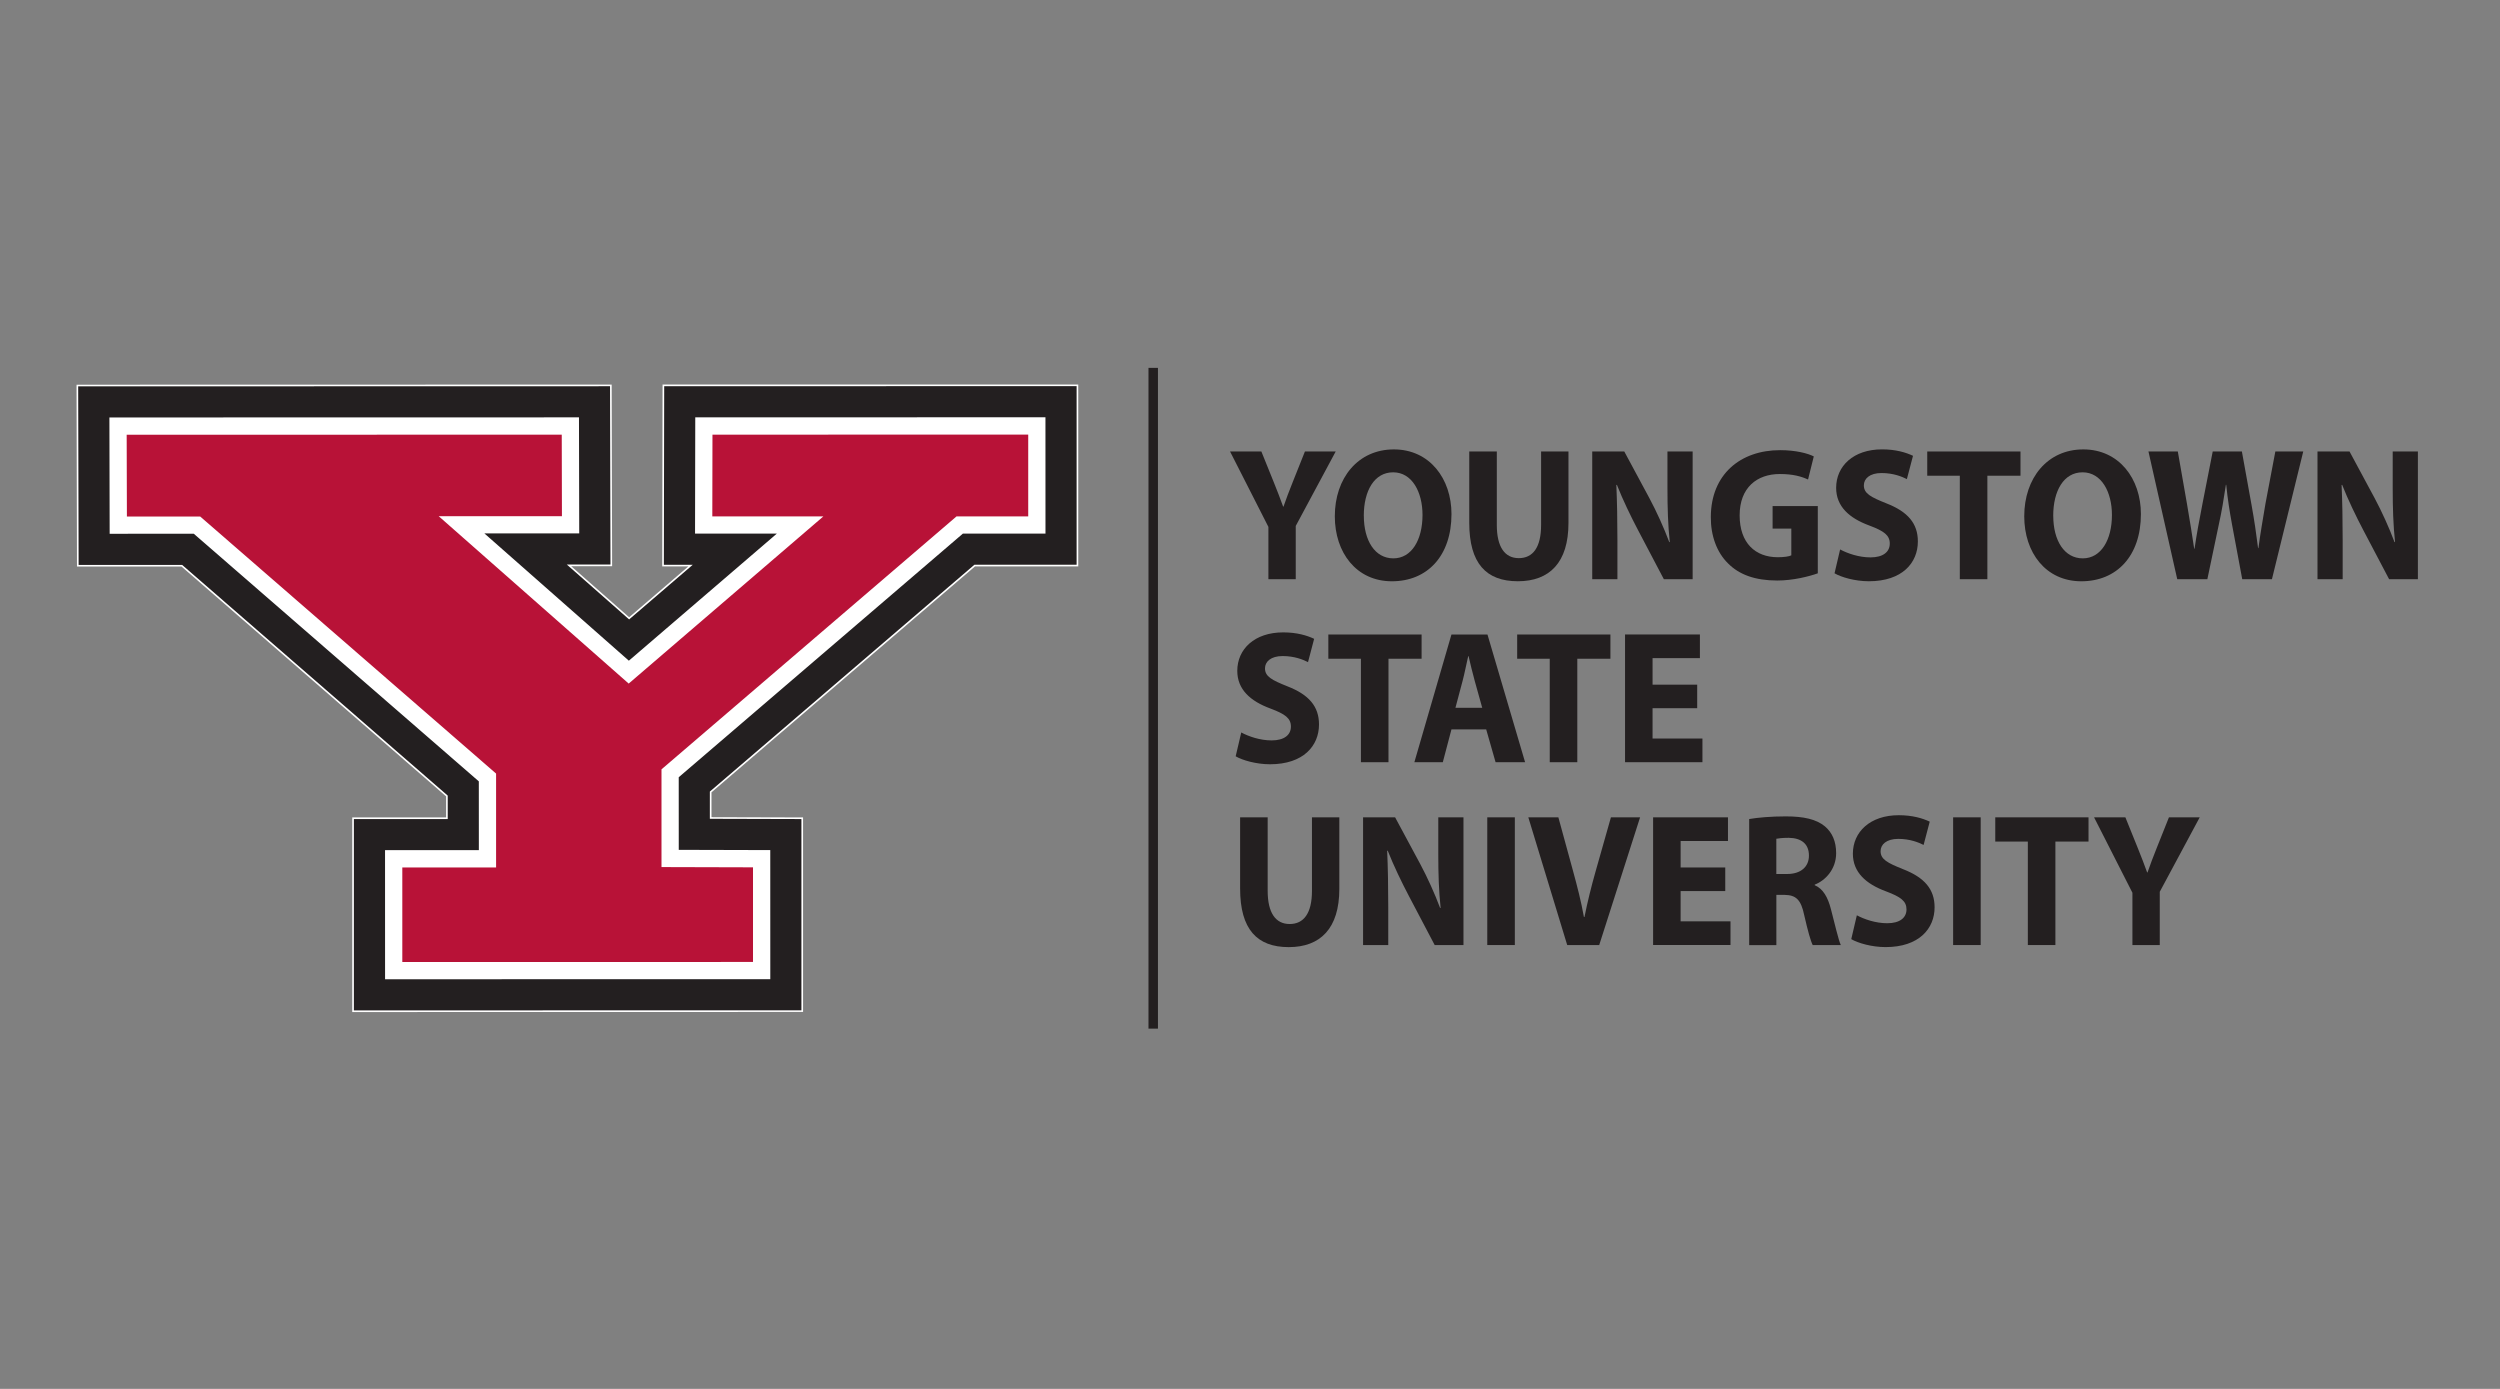
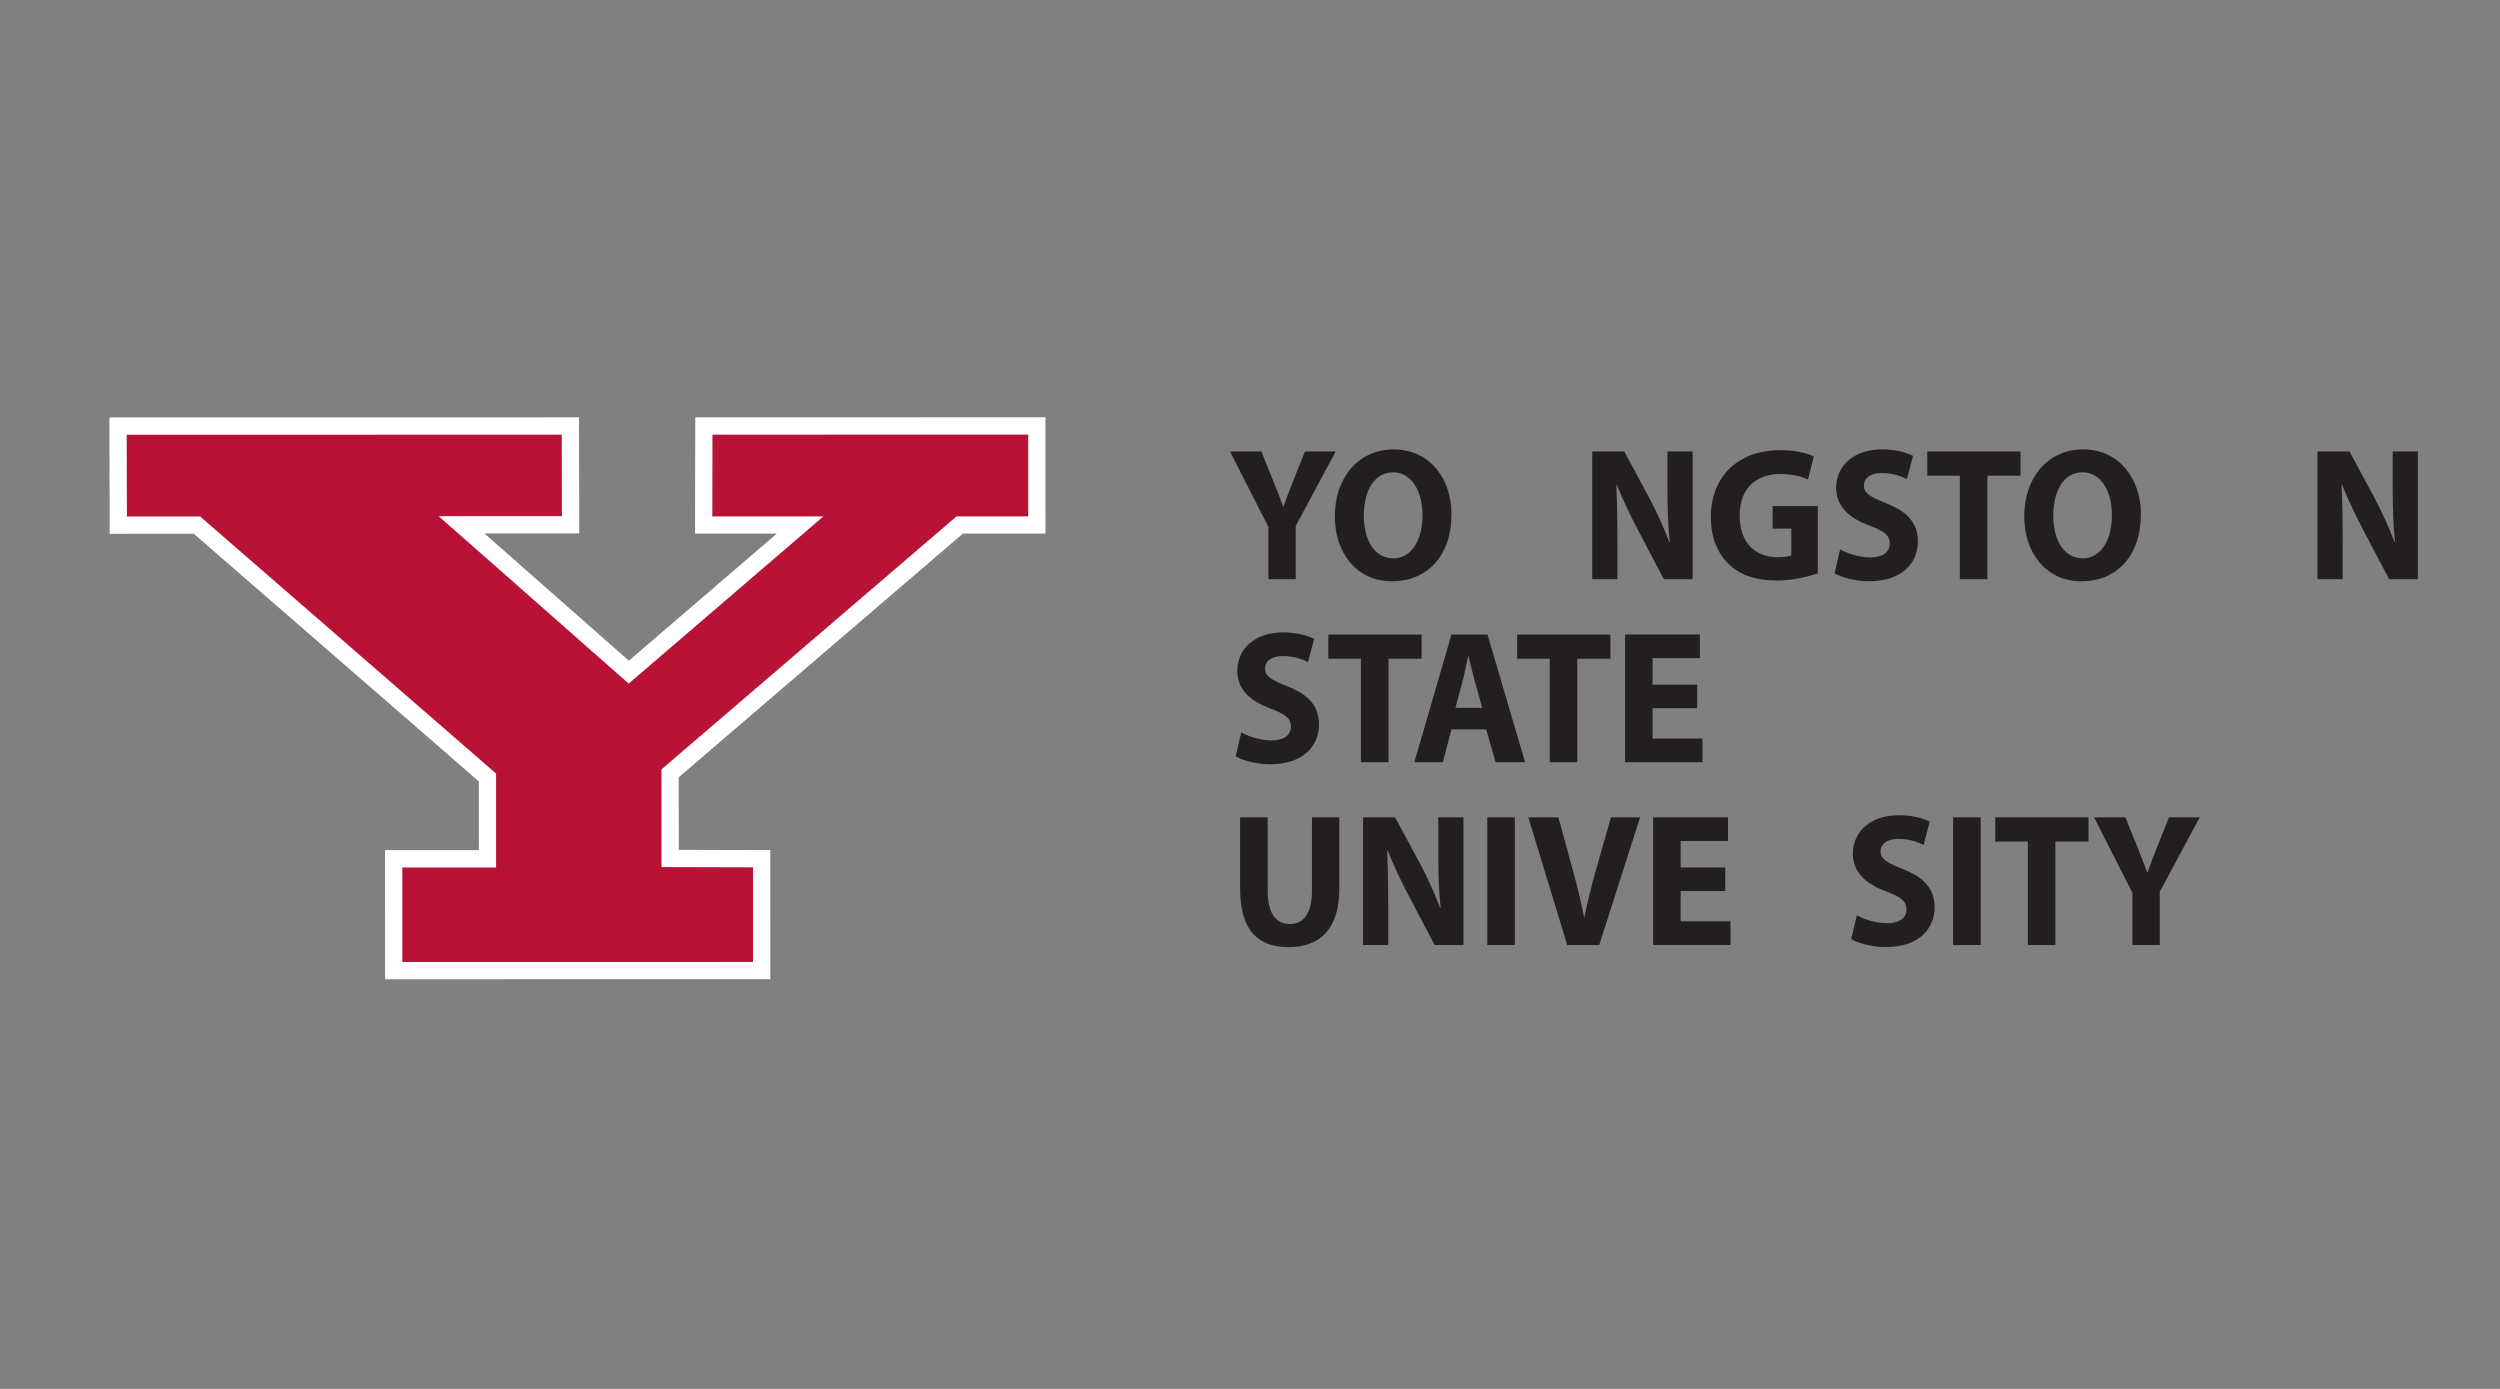
<svg xmlns="http://www.w3.org/2000/svg" id="Layer_1" data-name="Layer 1" viewBox="0 0 792 440">
  <rect x="0" y="0" width="792" height="440" fill="#808080" stroke="none" />
  <g>
-     <path d="m331.2,122.07l-121.04.02-.11,57.09h8.72c-9.6,8.24-14.71,12.63-19.46,16.71-4.7-4.14-9.67-8.52-19.05-16.78.63,0,13.4,0,13.4,0l-.14-57.01-169.01.04.14,57.09s27.38,0,32.96,0c5.14,4.46,77.74,67.53,83.97,72.94,0,2.35,0,3.54,0,7.05-8.8,0-29.73,0-29.73,0v61.14s142.3-.03,142.3-.03v-61.11s-20.43-.05-29.01-.08c0-4.06,0-5.58,0-8.25,6.31-5.41,78.54-67.34,83.66-71.72,5.5,0,32.53,0,32.53,0v-57.09s-10.13,0-10.13,0Z" fill="#231f20" fill-rule="evenodd" stroke="#fff" stroke-miterlimit="10" stroke-width=".52" />
    <polygon points="34.74 169.1 61.39 169.09 151.69 247.54 151.7 269.32 121.98 269.33 121.99 310.23 244.03 310.2 244.02 269.31 215.03 269.23 215.02 246.23 305.05 169.04 331.21 169.04 331.2 132.19 220.26 132.22 220.19 169.05 246.1 169.05 199.22 209.31 153.46 168.99 183.5 168.98 183.42 132.22 34.66 132.25 34.74 169.1" fill="#fff" fill-rule="evenodd" />
    <path d="m225.71,137.68c-.01,6.54-.04,19.35-.05,25.91,6.82,0,35.19,0,35.19,0l-61.68,52.97-60.18-53.02s31.7-.01,39.03-.01c-.02-6.55-.05-19.3-.06-25.83-9.73,0-128.04.02-137.83.03.02,6.56.05,19.37.07,25.91,6.9,0,23.23,0,23.23,0l93.73,81.43v29.74s-22.43,0-29.71,0c0,6.94,0,23.02,0,29.96,9.51,0,101.6-.02,111.1-.02,0-6.94,0-23.05,0-29.98-7.19-.02-28.99-.08-28.99-.08v-30.96s93.47-80.14,93.47-80.14c0,0,15.87,0,22.71,0,0-6.55,0-19.37,0-25.91-9.37,0-90.67.02-100.02.02Z" fill="#b81237" fill-rule="evenodd" />
  </g>
-   <line x1="365.34" y1="116.54" x2="365.34" y2="325.87" fill="none" stroke="#231f20" stroke-miterlimit="10" stroke-width="3" />
  <g>
    <g>
      <path d="m401.83,183.49v-16.57l-12.15-23.89h9.92l3.93,9.73c1.2,2.94,2,5.1,2.97,7.74h.11c.86-2.52,1.77-4.86,2.91-7.74l3.88-9.73h9.75l-12.66,23.59v16.87h-8.67Z" fill="#231f20" />
      <path d="m459.83,162.84c0,13.27-7.64,21.31-18.88,21.31s-18.08-9.07-18.08-20.59c0-12.13,7.36-21.19,18.71-21.19s18.25,9.31,18.25,20.47Zm-27.77.54c0,7.92,3.54,13.51,9.35,13.51s9.24-5.88,9.24-13.75c0-7.26-3.31-13.51-9.3-13.51s-9.3,5.88-9.3,13.75Z" fill="#231f20" />
-       <path d="m474.19,143.02v23.29c0,6.96,2.51,10.51,6.96,10.51s7.07-3.36,7.07-10.51v-23.29h8.67v22.69c0,12.49-5.99,18.43-16.03,18.43s-15.4-5.64-15.4-18.55v-22.57h8.73Z" fill="#231f20" />
      <path d="m504.42,183.49v-40.46h10.15l7.98,14.83c2.28,4.26,4.56,9.31,6.27,13.87h.17c-.57-5.34-.74-10.81-.74-16.93v-11.77h7.98v40.46h-9.12l-8.21-15.61c-2.28-4.32-4.79-9.55-6.67-14.29l-.17.06c.23,5.34.34,11.05.34,17.65v12.19h-7.98Z" fill="#231f20" />
      <path d="m575.87,181.63c-2.68.96-7.76,2.28-12.83,2.28-7.02,0-12.09-1.86-15.63-5.46-3.54-3.48-5.47-8.76-5.42-14.71.06-13.45,9.35-21.13,21.96-21.13,4.96,0,8.78,1.02,10.66,1.98l-1.82,7.32c-2.11-.96-4.73-1.74-8.95-1.74-7.24,0-12.72,4.32-12.72,13.09s4.96,13.27,12.09,13.27c2,0,3.59-.24,4.28-.6v-8.47h-5.93v-7.14h14.32v21.31Z" fill="#231f20" />
      <path d="m582.94,174.06c2.34,1.26,5.93,2.52,9.64,2.52,3.99,0,6.1-1.74,6.1-4.38s-1.82-3.96-6.44-5.7c-6.39-2.34-10.55-6.06-10.55-11.95,0-6.9,5.47-12.19,14.54-12.19,4.33,0,7.53.96,9.81,2.04l-1.94,7.38c-1.54-.78-4.28-1.92-8.04-1.92s-5.59,1.8-5.59,3.9c0,2.58,2.17,3.72,7.13,5.7,6.79,2.64,9.98,6.36,9.98,12.07,0,6.78-4.96,12.61-15.51,12.61-4.39,0-8.73-1.26-10.89-2.52l1.77-7.56Z" fill="#231f20" />
      <path d="m620.87,150.71h-10.32v-7.68h29.54v7.68h-10.49v32.78h-8.73v-32.78Z" fill="#231f20" />
      <path d="m678.24,162.84c0,13.27-7.64,21.31-18.88,21.31s-18.08-9.07-18.08-20.59c0-12.13,7.36-21.19,18.71-21.19s18.25,9.31,18.25,20.47Zm-27.77.54c0,7.92,3.54,13.51,9.35,13.51s9.24-5.88,9.24-13.75c0-7.26-3.31-13.51-9.3-13.51s-9.3,5.88-9.3,13.75Z" fill="#231f20" />
-       <path d="m689.75,183.49l-9.12-40.46h9.3l2.91,16.63c.86,4.86,1.65,10.09,2.28,14.17h.11c.63-4.38,1.54-9.25,2.51-14.23l3.25-16.57h9.24l3.08,17.05c.86,4.74,1.48,9.07,2.05,13.57h.11c.57-4.5,1.43-9.25,2.22-14.05l3.14-16.57h8.84l-9.92,40.46h-9.41l-3.25-17.41c-.74-4.08-1.37-7.86-1.82-12.49h-.11c-.68,4.56-1.31,8.4-2.22,12.49l-3.65,17.41h-9.52Z" fill="#231f20" />
      <path d="m734.18,183.49v-40.46h10.15l7.98,14.83c2.28,4.26,4.56,9.31,6.27,13.87h.17c-.57-5.34-.74-10.81-.74-16.93v-11.77h7.98v40.46h-9.12l-8.21-15.61c-2.28-4.32-4.79-9.55-6.67-14.29l-.17.06c.23,5.34.34,11.05.34,17.65v12.19h-7.98Z" fill="#231f20" />
    </g>
    <g>
      <path d="m393.22,232.04c2.34,1.26,5.93,2.52,9.64,2.52,3.99,0,6.1-1.74,6.1-4.38s-1.82-3.96-6.44-5.7c-6.39-2.34-10.55-6.06-10.55-11.95,0-6.9,5.47-12.19,14.54-12.19,4.33,0,7.53.96,9.81,2.04l-1.94,7.38c-1.54-.78-4.28-1.92-8.04-1.92s-5.59,1.8-5.59,3.9c0,2.58,2.17,3.72,7.13,5.7,6.79,2.64,9.98,6.36,9.98,12.07,0,6.78-4.96,12.61-15.51,12.61-4.39,0-8.73-1.26-10.89-2.52l1.77-7.56Z" fill="#231f20" />
      <path d="m431.14,208.69h-10.32v-7.68h29.54v7.68h-10.49v32.78h-8.73v-32.78Z" fill="#231f20" />
      <path d="m459.82,231.08l-2.74,10.39h-9.01l11.75-40.46h11.41l11.92,40.46h-9.35l-2.97-10.39h-11.01Zm9.75-6.84l-2.39-8.58c-.68-2.4-1.37-5.4-1.94-7.8h-.11c-.57,2.4-1.14,5.46-1.77,7.8l-2.28,8.58h8.5Z" fill="#231f20" />
      <path d="m490.96,208.69h-10.32v-7.68h29.54v7.68h-10.49v32.78h-8.73v-32.78Z" fill="#231f20" />
      <path d="m537.67,224.36h-14.14v9.6h15.8v7.5h-24.52v-40.46h23.72v7.5h-15v8.4h14.14v7.45Z" fill="#231f20" />
    </g>
    <g>
      <path d="m401.6,258.93v23.29c0,6.96,2.51,10.51,6.96,10.51s7.07-3.36,7.07-10.51v-23.29h8.67v22.69c0,12.49-5.99,18.43-16.03,18.43s-15.4-5.64-15.4-18.55v-22.57h8.73Z" fill="#231f20" />
      <path d="m431.82,299.39v-40.46h10.15l7.98,14.83c2.28,4.26,4.56,9.31,6.27,13.87h.17c-.57-5.34-.74-10.81-.74-16.93v-11.77h7.98v40.46h-9.12l-8.21-15.61c-2.28-4.32-4.79-9.55-6.67-14.29l-.17.06c.23,5.34.34,11.05.34,17.65v12.19h-7.98Z" fill="#231f20" />
      <path d="m479.9,258.93v40.46h-8.73v-40.46h8.73Z" fill="#231f20" />
      <path d="m496.49,299.39l-12.32-40.46h9.52l4.68,17.11c1.31,4.8,2.51,9.42,3.42,14.47h.17c.97-4.86,2.17-9.67,3.48-14.29l4.9-17.29h9.24l-12.95,40.46h-10.15Z" fill="#231f20" />
      <path d="m546.56,282.28h-14.14v9.6h15.8v7.5h-24.52v-40.46h23.72v7.5h-15v8.4h14.14v7.44Z" fill="#231f20" />
-       <path d="m554.14,259.47c2.79-.48,6.96-.84,11.58-.84,5.7,0,9.7.9,12.43,3.18,2.28,1.92,3.54,4.74,3.54,8.47,0,5.16-3.48,8.71-6.79,9.97v.18c2.68,1.14,4.16,3.84,5.13,7.56,1.2,4.56,2.4,9.85,3.14,11.41h-8.9c-.63-1.2-1.54-4.44-2.68-9.42-1.03-5.04-2.68-6.42-6.22-6.48h-2.62v15.91h-8.61v-39.92Zm8.61,17.41h3.42c4.33,0,6.9-2.28,6.9-5.82,0-3.72-2.39-5.58-6.39-5.64-2.11,0-3.31.18-3.94.3v11.17Z" fill="#231f20" />
      <path d="m588.24,289.96c2.34,1.26,5.93,2.52,9.64,2.52,3.99,0,6.1-1.74,6.1-4.38s-1.83-3.96-6.44-5.7c-6.39-2.34-10.55-6.06-10.55-11.95,0-6.9,5.47-12.19,14.54-12.19,4.33,0,7.53.96,9.81,2.04l-1.94,7.38c-1.54-.78-4.28-1.92-8.04-1.92s-5.59,1.8-5.59,3.9c0,2.58,2.17,3.72,7.13,5.7,6.79,2.64,9.98,6.36,9.98,12.07,0,6.78-4.96,12.61-15.51,12.61-4.39,0-8.73-1.26-10.89-2.52l1.77-7.56Z" fill="#231f20" />
      <path d="m627.48,258.93v40.46h-8.73v-40.46h8.73Z" fill="#231f20" />
      <path d="m642.42,266.61h-10.32v-7.68h29.54v7.68h-10.49v32.78h-8.73v-32.78Z" fill="#231f20" />
      <path d="m675.55,299.39v-16.57l-12.15-23.89h9.92l3.93,9.73c1.2,2.94,2,5.1,2.97,7.74h.11c.86-2.52,1.77-4.86,2.91-7.74l3.88-9.73h9.75l-12.66,23.59v16.87h-8.67Z" fill="#231f20" />
    </g>
  </g>
</svg>